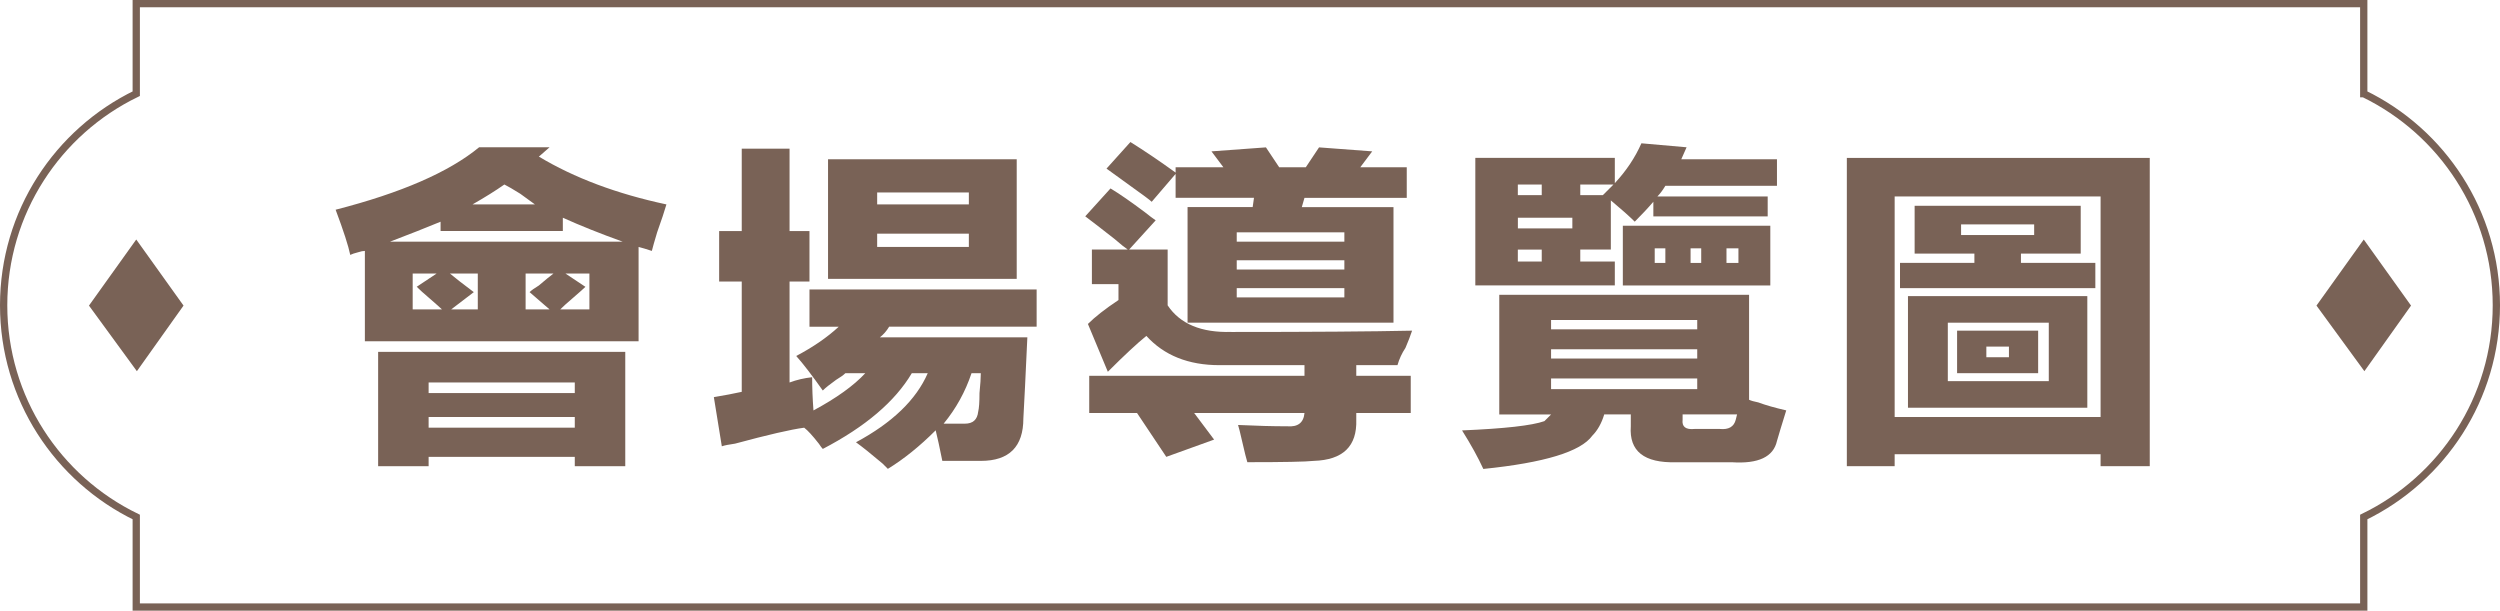
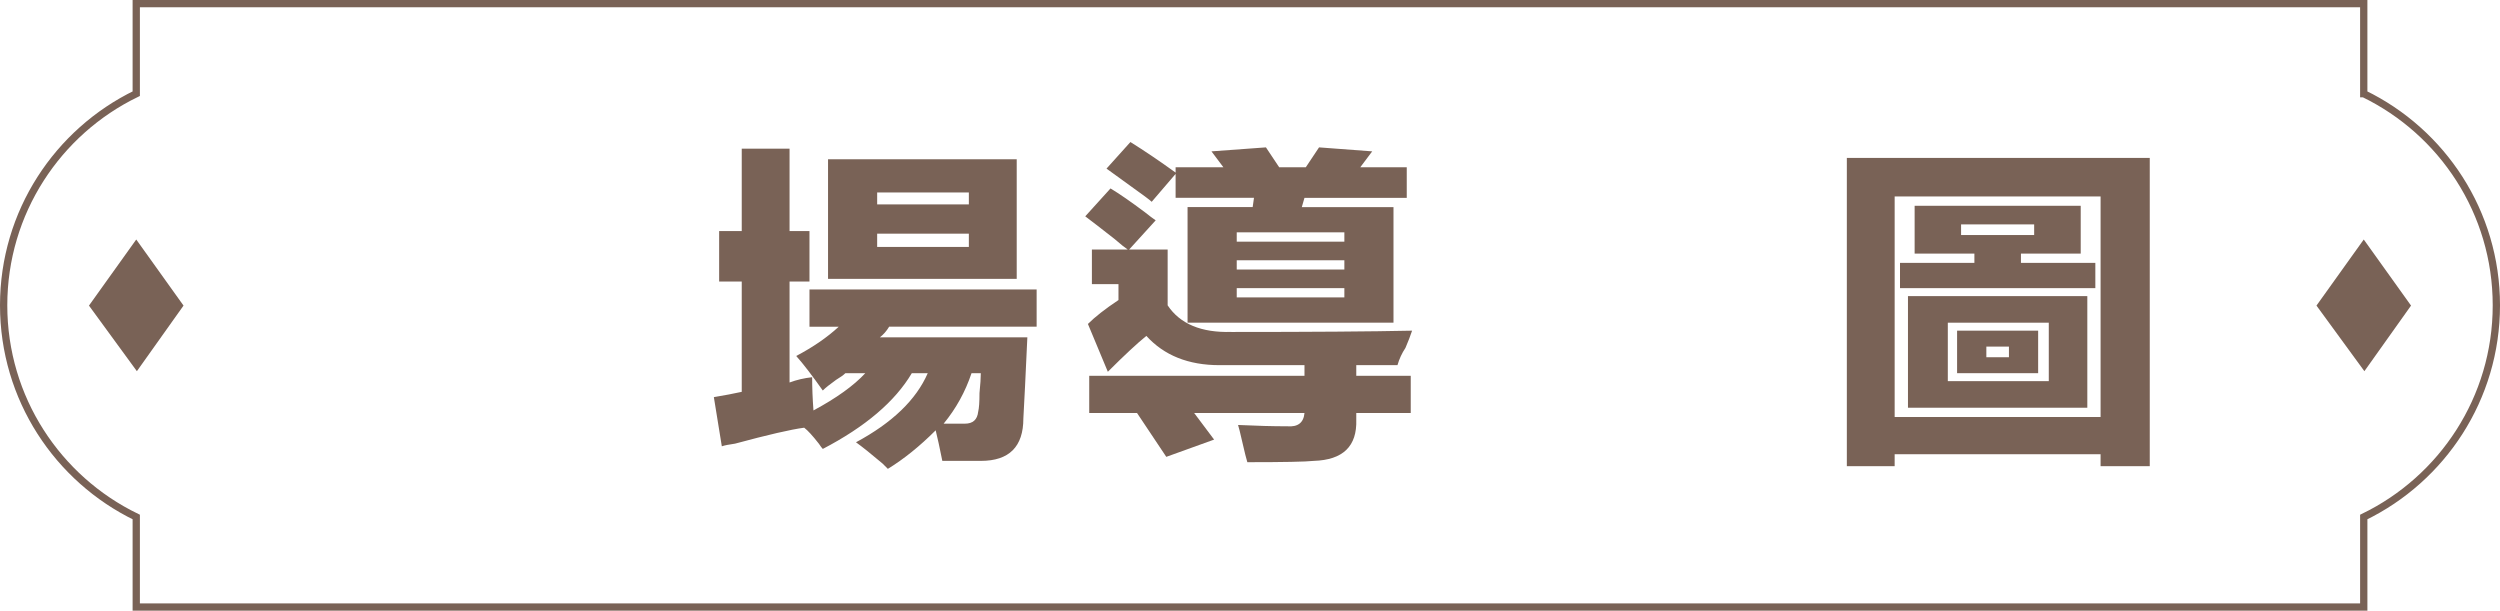
<svg xmlns="http://www.w3.org/2000/svg" id="_圖層_2" viewBox="0 0 514.5 125.68">
  <defs>
    <style>.cls-1{fill:#796256;stroke-width:0px;}.cls-2{fill:none;stroke:#796256;stroke-miterlimit:10;stroke-width:1.5px;}</style>
  </defs>
  <g id="_圖層_1-2">
-     <path class="cls-1" d="M113.09,30.32l-2.19,1.91c7.29,4.38,16.04,7.66,26.25,9.84-.37,1.28-1,3.19-1.91,5.74-.55,1.82-.91,3.1-1.09,3.83-1.09-.36-2.01-.64-2.73-.82v19.41h-56.33v-18.59c-.37,0-.82.09-1.37.27-.73.18-1.28.37-1.64.55-.37-1.82-1.37-4.92-3.01-9.3,13.49-3.46,23.33-7.75,29.53-12.85h14.49ZM77.82,95.94v-23.52h50.86v23.52h-10.39v-1.91h-30.08v1.91h-10.39ZM115.83,47.54h-25.16v-1.91c-3.1,1.28-6.56,2.64-10.39,4.1h47.85c-4.56-1.64-8.66-3.28-12.3-4.92v2.73ZM84.93,56.29v7.38h6.02c-.37-.36-1.19-1.09-2.46-2.19-1.28-1.09-2.19-1.91-2.73-2.46l4.1-2.73h-4.92ZM88.21,78.71v2.19h30.08v-2.19h-30.08ZM88.21,85.82v2.19h30.08v-2.19h-30.08ZM97.51,60.12l-4.65,3.55h5.47v-7.38h-5.74c1.09.91,2.73,2.19,4.92,3.83ZM110.09,42.07c-.73-.55-1.73-1.27-3.01-2.19-1.46-.91-2.55-1.55-3.28-1.91-1.82,1.28-4.01,2.64-6.56,4.1h12.85ZM108.99,60.12c.36-.36,1-.82,1.91-1.37,1.27-1.09,2.28-1.91,3.01-2.46h-5.74v7.38h4.92l-4.1-3.55ZM121.3,63.68v-7.38h-4.92l4.1,2.73c-.37.37-1.19,1.09-2.46,2.19-1.28,1.09-2.19,1.91-2.73,2.46h6.02Z" />
    <path class="cls-1" d="M166.58,59.57h46.76v7.66h-30.35c-.55.91-1.19,1.64-1.91,2.19h30.35c-.37,8.02-.64,13.58-.82,16.68,0,5.83-2.92,8.75-8.75,8.75h-7.93c-.55-2.73-1-4.83-1.37-6.29-3.28,3.28-6.56,5.92-9.84,7.93l-1.09-1.09c-2.37-2.01-4.2-3.46-5.47-4.38,7.47-4.01,12.39-8.75,14.77-14.22h-3.28c-3.46,5.84-9.57,11.03-18.32,15.59-.18-.18-.46-.55-.82-1.09-1.28-1.64-2.28-2.73-3.01-3.28-2.73.36-7.48,1.46-14.22,3.28-1.28.18-2.19.36-2.73.55l-1.64-10.12c2.19-.36,4.1-.73,5.74-1.09v-22.7h-4.65v-10.39h4.65v-16.95h9.84v16.95h4.1v10.39h-4.1v20.78c1.46-.55,3.01-.91,4.65-1.09,0,2.19.09,4.47.27,6.84,4.74-2.55,8.29-5.1,10.66-7.66h-4.1c-.37.37-1,.82-1.91,1.37-1.28.91-2.19,1.64-2.73,2.19-2.19-3.1-4.01-5.47-5.47-7.11,3.46-1.82,6.38-3.83,8.75-6.02h-6.02v-7.66ZM170.41,57.39v-24.61h38.83v24.61h-38.83ZM180.52,39.61v2.46h18.87v-2.46h-18.87ZM199.39,50.82v-2.73h-18.87v2.73h18.87ZM199.94,76.8c-1.28,3.83-3.19,7.29-5.74,10.39h4.38c1.64,0,2.55-.82,2.73-2.46.18-.73.27-2,.27-3.83.18-1.82.27-3.19.27-4.1h-1.91Z" />
    <path class="cls-1" d="M253.42,68.32c16.41,0,28.8-.09,37.19-.27-.37,1.09-.82,2.28-1.37,3.55-.73,1.09-1.28,2.28-1.64,3.55h-8.48v2.19h11.21v7.66h-11.21v1.37c.18,5.47-2.73,8.29-8.75,8.48-1.64.18-6.2.27-13.67.27-.18-.55-.55-2.01-1.09-4.38-.37-1.64-.64-2.73-.82-3.28,3.83.18,7.2.27,10.12.27,2.19.18,3.37-.73,3.55-2.73h-22.7l4.1,5.47-9.84,3.55-6.02-9.02h-9.84v-7.66h44.3v-2.19h-17.5c-6.38,0-11.39-2-15.04-6.02-1.82,1.46-4.47,3.92-7.93,7.38l-4.1-9.84c1.46-1.46,3.55-3.1,6.29-4.92v-3.28h-5.47v-7.11h7.38c-.55-.36-1.46-1.09-2.73-2.19-2.55-2-4.56-3.55-6.02-4.65l5.2-5.74c1.82,1.09,4.19,2.73,7.11,4.92.91.73,1.64,1.28,2.19,1.64l-5.47,6.02h7.93v11.48c2.55,3.83,6.93,5.65,13.12,5.47ZM286.78,42.62v23.79h-42.38v-23.79h13.4l.27-1.91h-16.13v-4.92l-4.92,5.74c-.18-.18-.64-.55-1.37-1.09-3.28-2.37-5.93-4.28-7.93-5.74l4.92-5.47c2.91,1.82,6.02,3.92,9.3,6.29v-1.09h9.84l-2.46-3.28,11.21-.82,2.73,4.1h5.47l2.73-4.1,10.94.82-2.46,3.28h9.57v6.29h-21.05l-.55,1.91h18.87ZM254.52,47.82v1.91h22.15v-1.91h-22.15ZM254.52,53.56v1.91h22.15v-1.91h-22.15ZM254.52,59.3v1.91h22.15v-1.91h-22.15Z" />
-     <path class="cls-1" d="M308.55,85.28v-24.61h51.41v21.6c.36.18,1,.37,1.91.55,1.46.55,3.37,1.09,5.74,1.64-.91,2.92-1.55,5.01-1.91,6.29-.73,3.28-3.83,4.74-9.3,4.38h-11.48c-6.56.18-9.66-2.28-9.3-7.38v-2.46h-5.47c-.55,1.82-1.37,3.28-2.46,4.38-2.37,3.28-9.84,5.56-22.42,6.84-1.09-2.37-2.55-5.02-4.38-7.93,8.75-.37,14.4-1,16.95-1.91l.55-.55.82-.82h-10.66ZM363.78,44.53h-23.52v-3.01c-1.09,1.28-2.37,2.64-3.83,4.1-1.09-1.09-2.73-2.55-4.92-4.38v10.12h-6.29v2.46h7.11v4.92h-28.71v-26.25h28.71v5.2c2.37-2.55,4.19-5.29,5.47-8.2l9.3.82-1.09,2.46h19.69v5.47h-22.97c-.55.91-1.09,1.64-1.64,2.19h22.7v4.1ZM312.37,37.97v2.19h4.92v-2.19h-4.92ZM323.59,44.81h-11.21v2.19h11.21v-2.19ZM312.37,51.37v2.46h4.92v-2.46h-4.92ZM319.21,65.86v1.91h30.08v-1.91h-30.08ZM319.21,71.88v1.91h30.08v-1.91h-30.08ZM319.21,77.89v2.19h30.08v-2.19h-30.08ZM332.06,37.97h-6.84v2.19h4.65l2.19-2.19ZM333.98,46.45h30.35v12.3h-30.35v-12.3ZM340.54,51.1v3.01h2.19v-3.01h-2.19ZM346.28,85.28v1.09c-.18,1.46.64,2.09,2.46,1.91h5.2c1.82.18,2.91-.45,3.28-1.91l.27-1.09h-11.21ZM347.92,51.1v3.01h2.19v-3.01h-2.19ZM357.77,51.1h-2.46v3.01h2.46v-3.01Z" />
    <path class="cls-1" d="M380.08,95.94v-63.44h62.34v63.44h-10.12v-2.46h-42.38v2.46h-9.84ZM389.92,40.43v45.39h42.38v-45.39h-42.38ZM391.02,54.1h15.31v-1.91h-12.3v-9.84h34.18v9.84h-12.3v1.91h15.31v5.2h-40.2v-5.2ZM429.57,60.94v22.97h-36.91v-22.97h36.91ZM400.86,66.41v12.03h20.78v-12.03h-20.78ZM402.77,68.05h16.68v8.75h-16.68v-8.75ZM403.59,46.18v2.19h15.04v-2.19h-15.04ZM408.79,71.33v2.19h4.65v-2.19h-4.65Z" />
    <path class="cls-2" d="M486.46,19.28V.75H28.04v18.53C11.89,27.12.75,43.68.75,62.84h0c0,19.16,11.14,35.72,27.29,43.56v18.53h458.42v-18.53c16.15-7.84,27.29-24.4,27.29-43.56h0c0-19.16-11.14-35.72-27.29-43.56Z" />
    <polygon class="cls-1" points="28.17 76.39 37.77 62.89 28.04 49.29 18.31 62.89 28.17 76.39" />
    <polygon class="cls-1" points="486.59 76.39 496.19 62.89 486.46 49.29 476.73 62.89 486.59 76.39" />
  </g>
</svg>